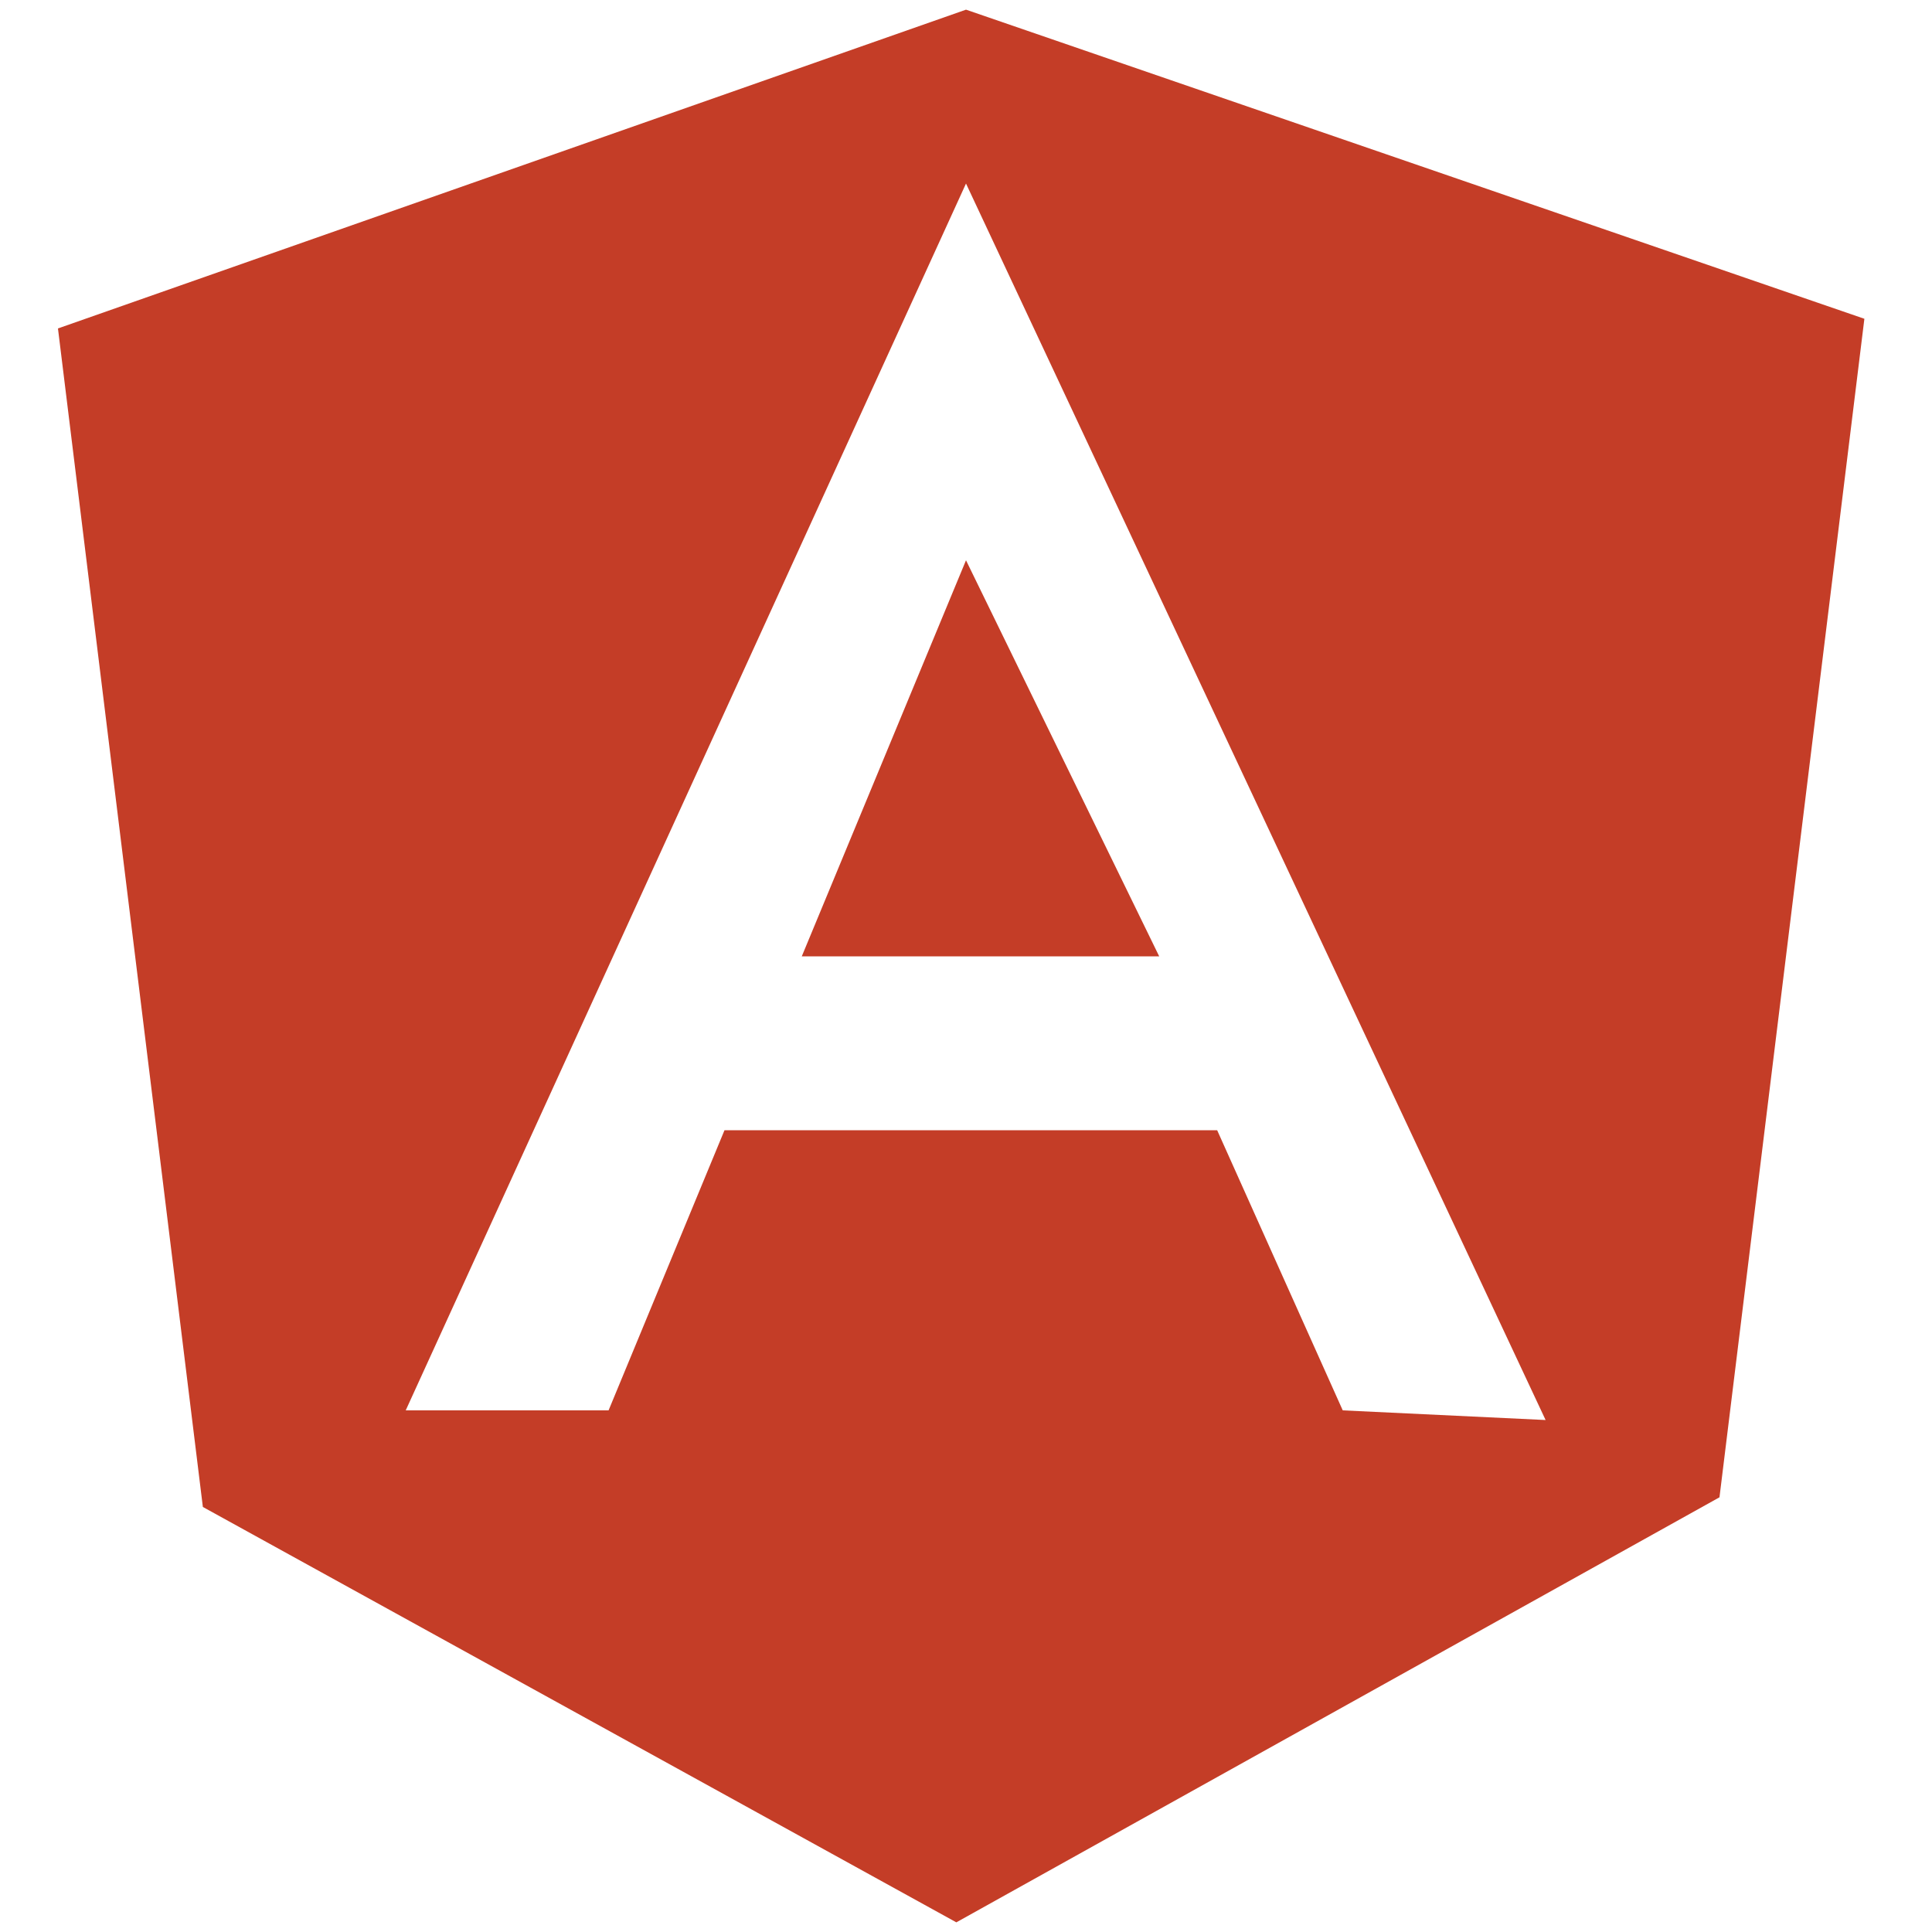
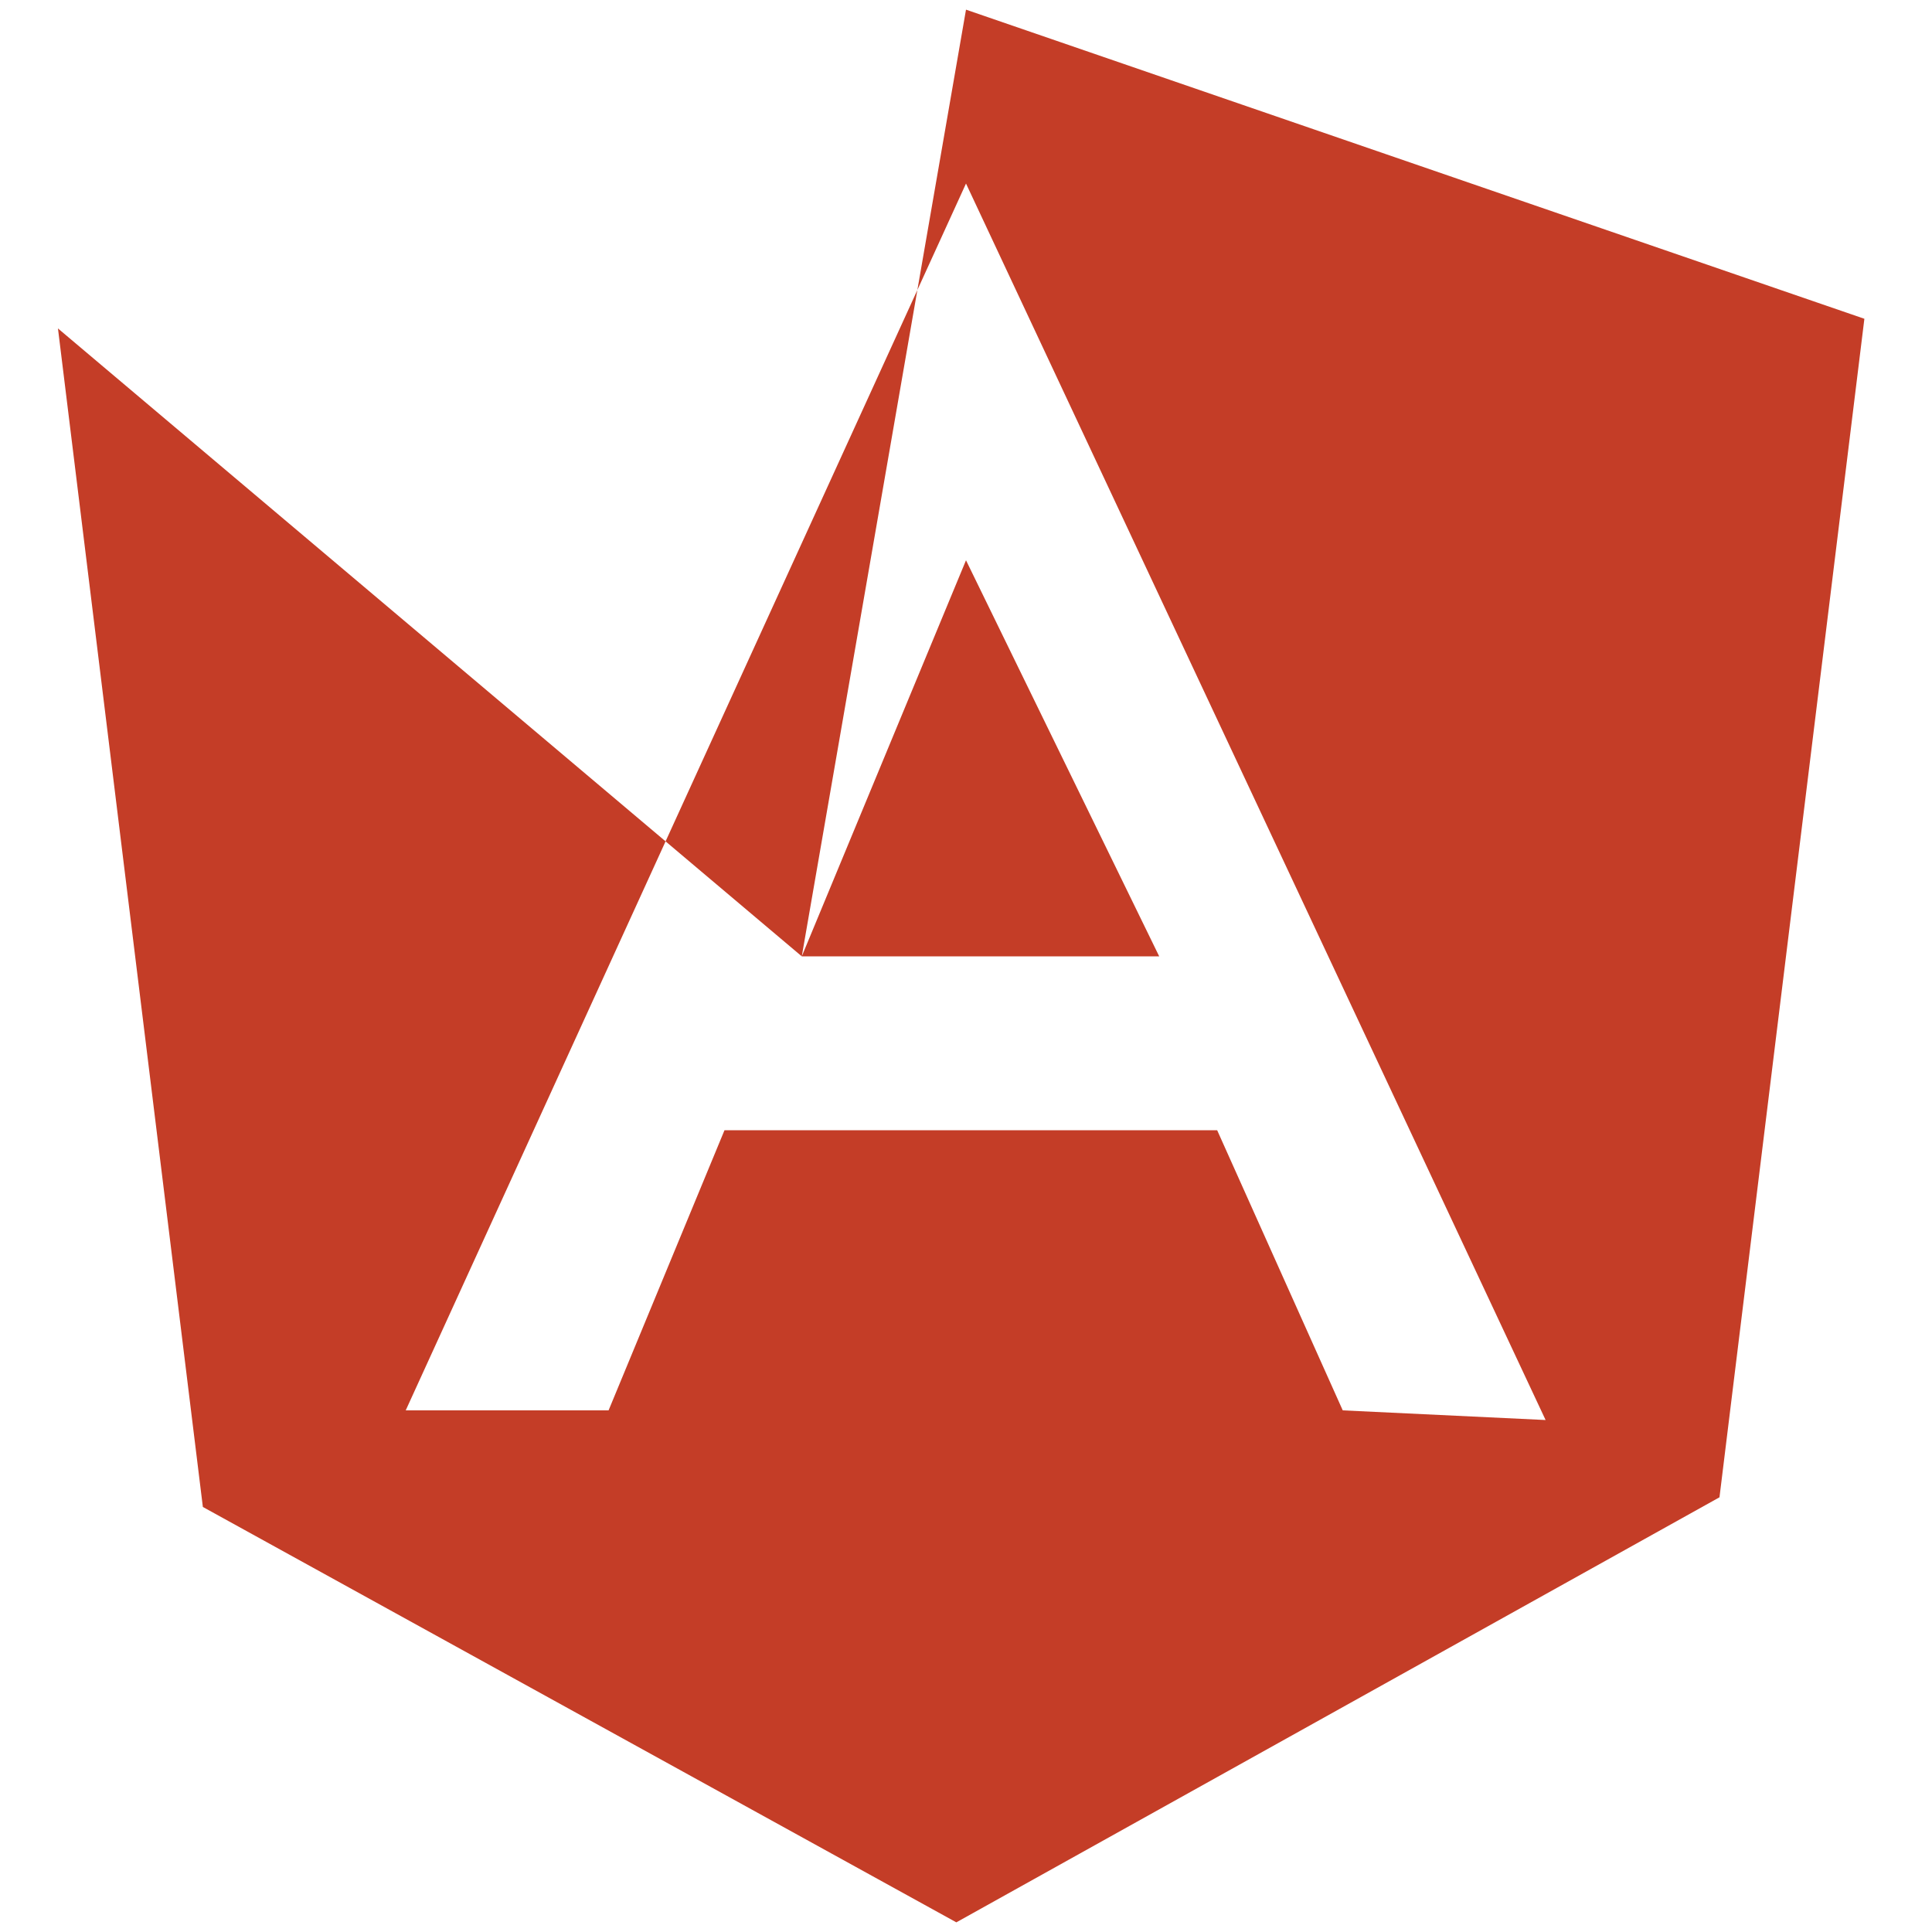
<svg xmlns="http://www.w3.org/2000/svg" version="1.1" id="Layer_1" x="0px" y="0px" width="20px" height="20px" viewBox="0 0 20 20" style="enable-background:new 0 0 20 20;" xml:space="preserve">
  <style type="text/css">
	.st0{fill:#C43D27;}
</style>
-   <path id="path248" class="st0" d="M8.3,9.9H12L10,5.8L8.3,9.9z M10,0.1L0.6,3.4l1.5,12.2l7.8,4.3l7.9-4.4l1.5-12.2L10,0.1z   M7.5,11.7l-1.2,2.9H4.2L10,1.9l0,0l0,0l0,0l0,0l0,0V1.8v0.1l0,0l0,0l6,12.8l-2.1-0.1l-1.3-2.9H10L7.5,11.7z" />
+   <path id="path248" class="st0" d="M8.3,9.9H12L10,5.8L8.3,9.9z L0.6,3.4l1.5,12.2l7.8,4.3l7.9-4.4l1.5-12.2L10,0.1z   M7.5,11.7l-1.2,2.9H4.2L10,1.9l0,0l0,0l0,0l0,0l0,0V1.8v0.1l0,0l0,0l6,12.8l-2.1-0.1l-1.3-2.9H10L7.5,11.7z" />
</svg>